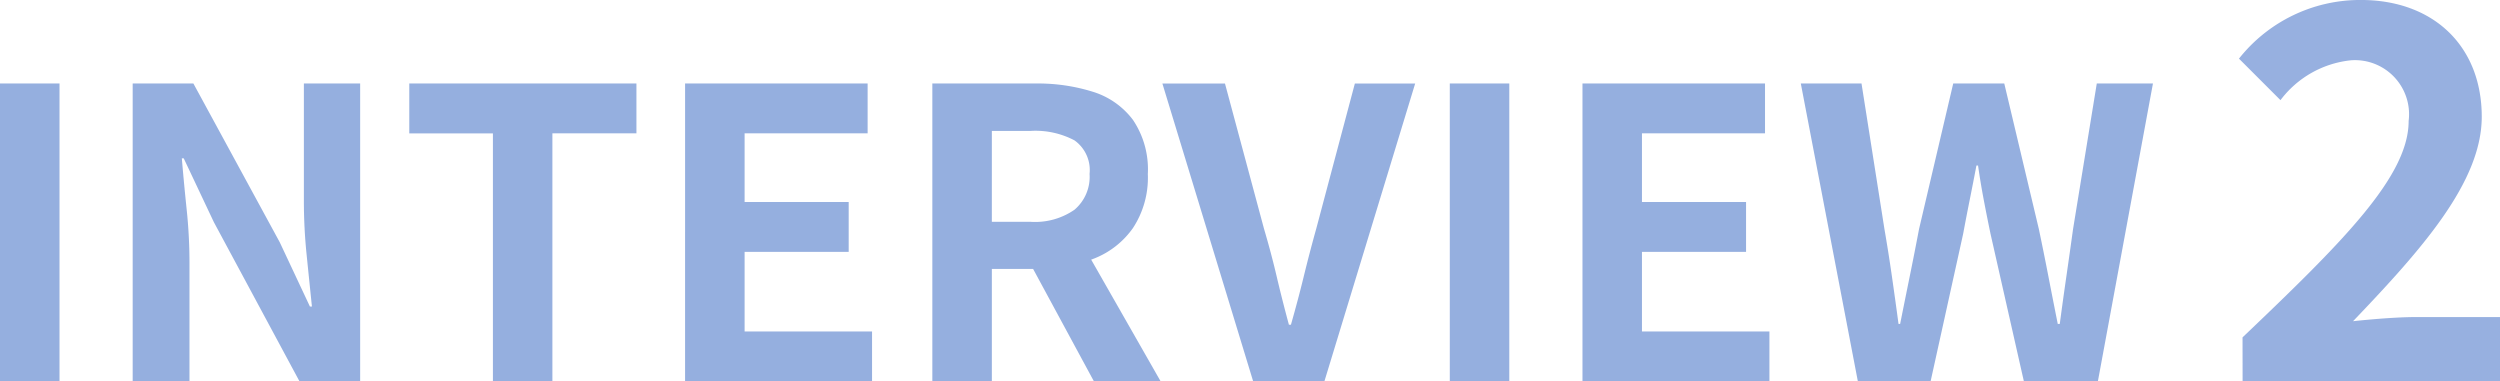
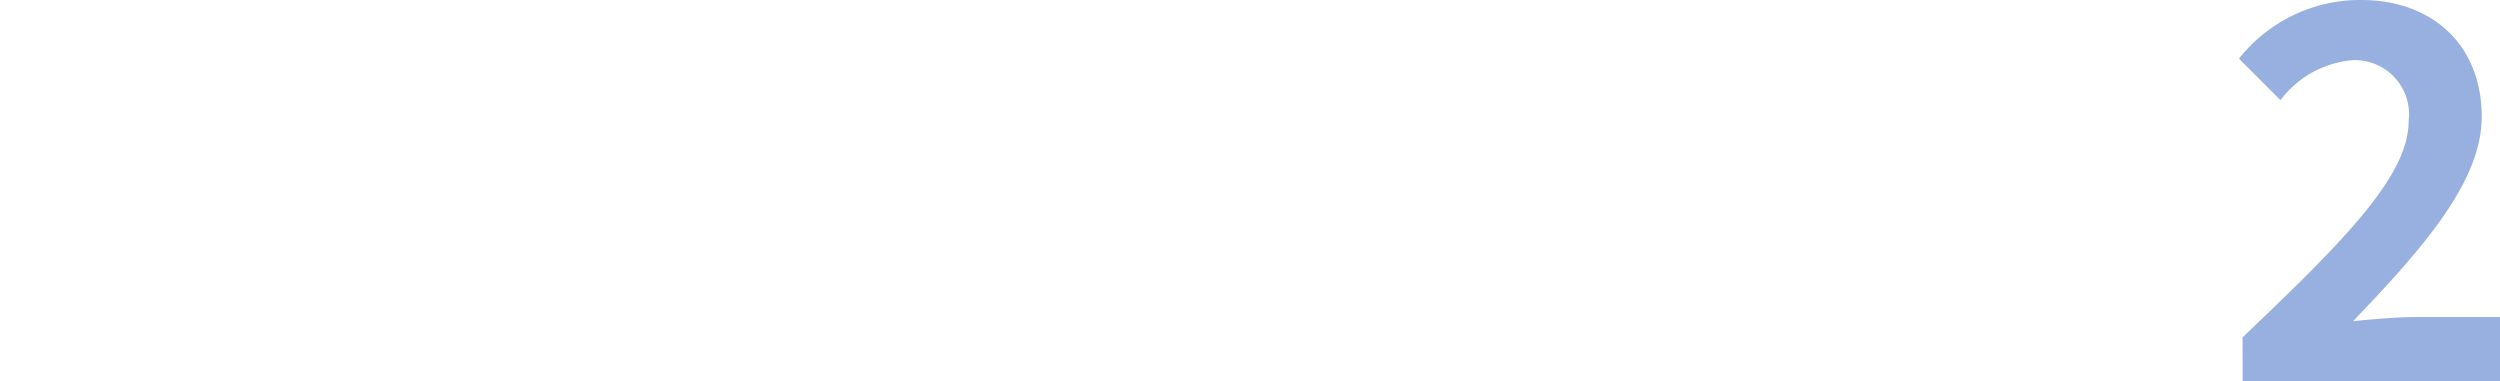
<svg xmlns="http://www.w3.org/2000/svg" width="112.88" height="17.221" viewBox="0 0 112.88 17.221">
  <g id="グループ_5076" data-name="グループ 5076" transform="translate(-951.635 -1172)">
-     <path id="パス_26310" data-name="パス 26310" d="M17.29,126.972V113.52h2.687v13.451Zm5.991,0V113.52h2.741l3.9,7.17,1.361,2.9h.091q-.109-1.053-.236-2.305a23.771,23.771,0,0,1-.127-2.4V113.52h2.541v13.451H30.814l-3.867-7.189L25.586,116.9H25.5q.091,1.089.218,2.305a22.882,22.882,0,0,1,.127,2.378v5.391Zm16.265,0v-11.2H35.77V113.52H46.026v2.251H42.232v11.2Zm8.677,0V113.52h8.242v2.251H50.91v3.1h4.7v2.251h-4.7v3.594h5.755v2.251Zm11.164,0V113.52h4.665a8.31,8.31,0,0,1,2.578.372,3.584,3.584,0,0,1,1.815,1.271,3.991,3.991,0,0,1,.672,2.442,4.142,4.142,0,0,1-.672,2.442,3.886,3.886,0,0,1-1.815,1.4,7.066,7.066,0,0,1-2.578.445H62.074v5.083Zm2.687-7.207h1.743a3.125,3.125,0,0,0,1.988-.545,1.945,1.945,0,0,0,.681-1.616,1.646,1.646,0,0,0-.681-1.516,3.776,3.776,0,0,0-1.988-.427H62.074Zm4.611,7.207L63.562,121.2l1.888-1.67,4.248,7.443Zm7.189,0-4.1-13.451H72.6l1.761,6.553q.327,1.107.572,2.151t.554,2.187h.091q.327-1.144.581-2.187t.563-2.151l1.743-6.553h2.723l-4.1,13.451Zm8.877,0V113.52h2.687v13.451Zm5.991,0V113.52h8.242v2.251H91.428v3.1h4.7v2.251h-4.7v3.594h5.755v2.251Zm12.435,0L98.6,113.52h2.741l1.035,6.571q.182,1.053.336,2.124t.3,2.16h.073q.218-1.089.436-2.16t.418-2.124l1.543-6.571h2.305l1.561,6.571q.218,1.035.427,2.115t.427,2.169h.091q.145-1.089.3-2.16t.3-2.124l1.071-6.571H114.5l-2.487,13.451h-3.34l-1.507-6.662q-.163-.781-.309-1.552t-.254-1.534h-.073q-.145.762-.3,1.534t-.3,1.552l-1.47,6.662Z" transform="translate(934.345 1062.25)" fill="#154eb9" opacity="0.452" />
    <path id="パス_26311" data-name="パス 26311" d="M5.424,25.521H17.046V22.616h-3.8c-.82,0-1.968.094-2.835.187,3.093-3.233,5.811-6.279,5.811-9.232,0-3.187-2.179-5.272-5.459-5.272A6.982,6.982,0,0,0,5.26,10.948l1.874,1.874a4.567,4.567,0,0,1,3.187-1.8,2.443,2.443,0,0,1,2.6,2.741c0,2.507-2.976,5.459-7.5,9.77Z" transform="translate(1047.469 1163.7)" fill="#154eb9" opacity="0.445" />
  </g>
</svg>